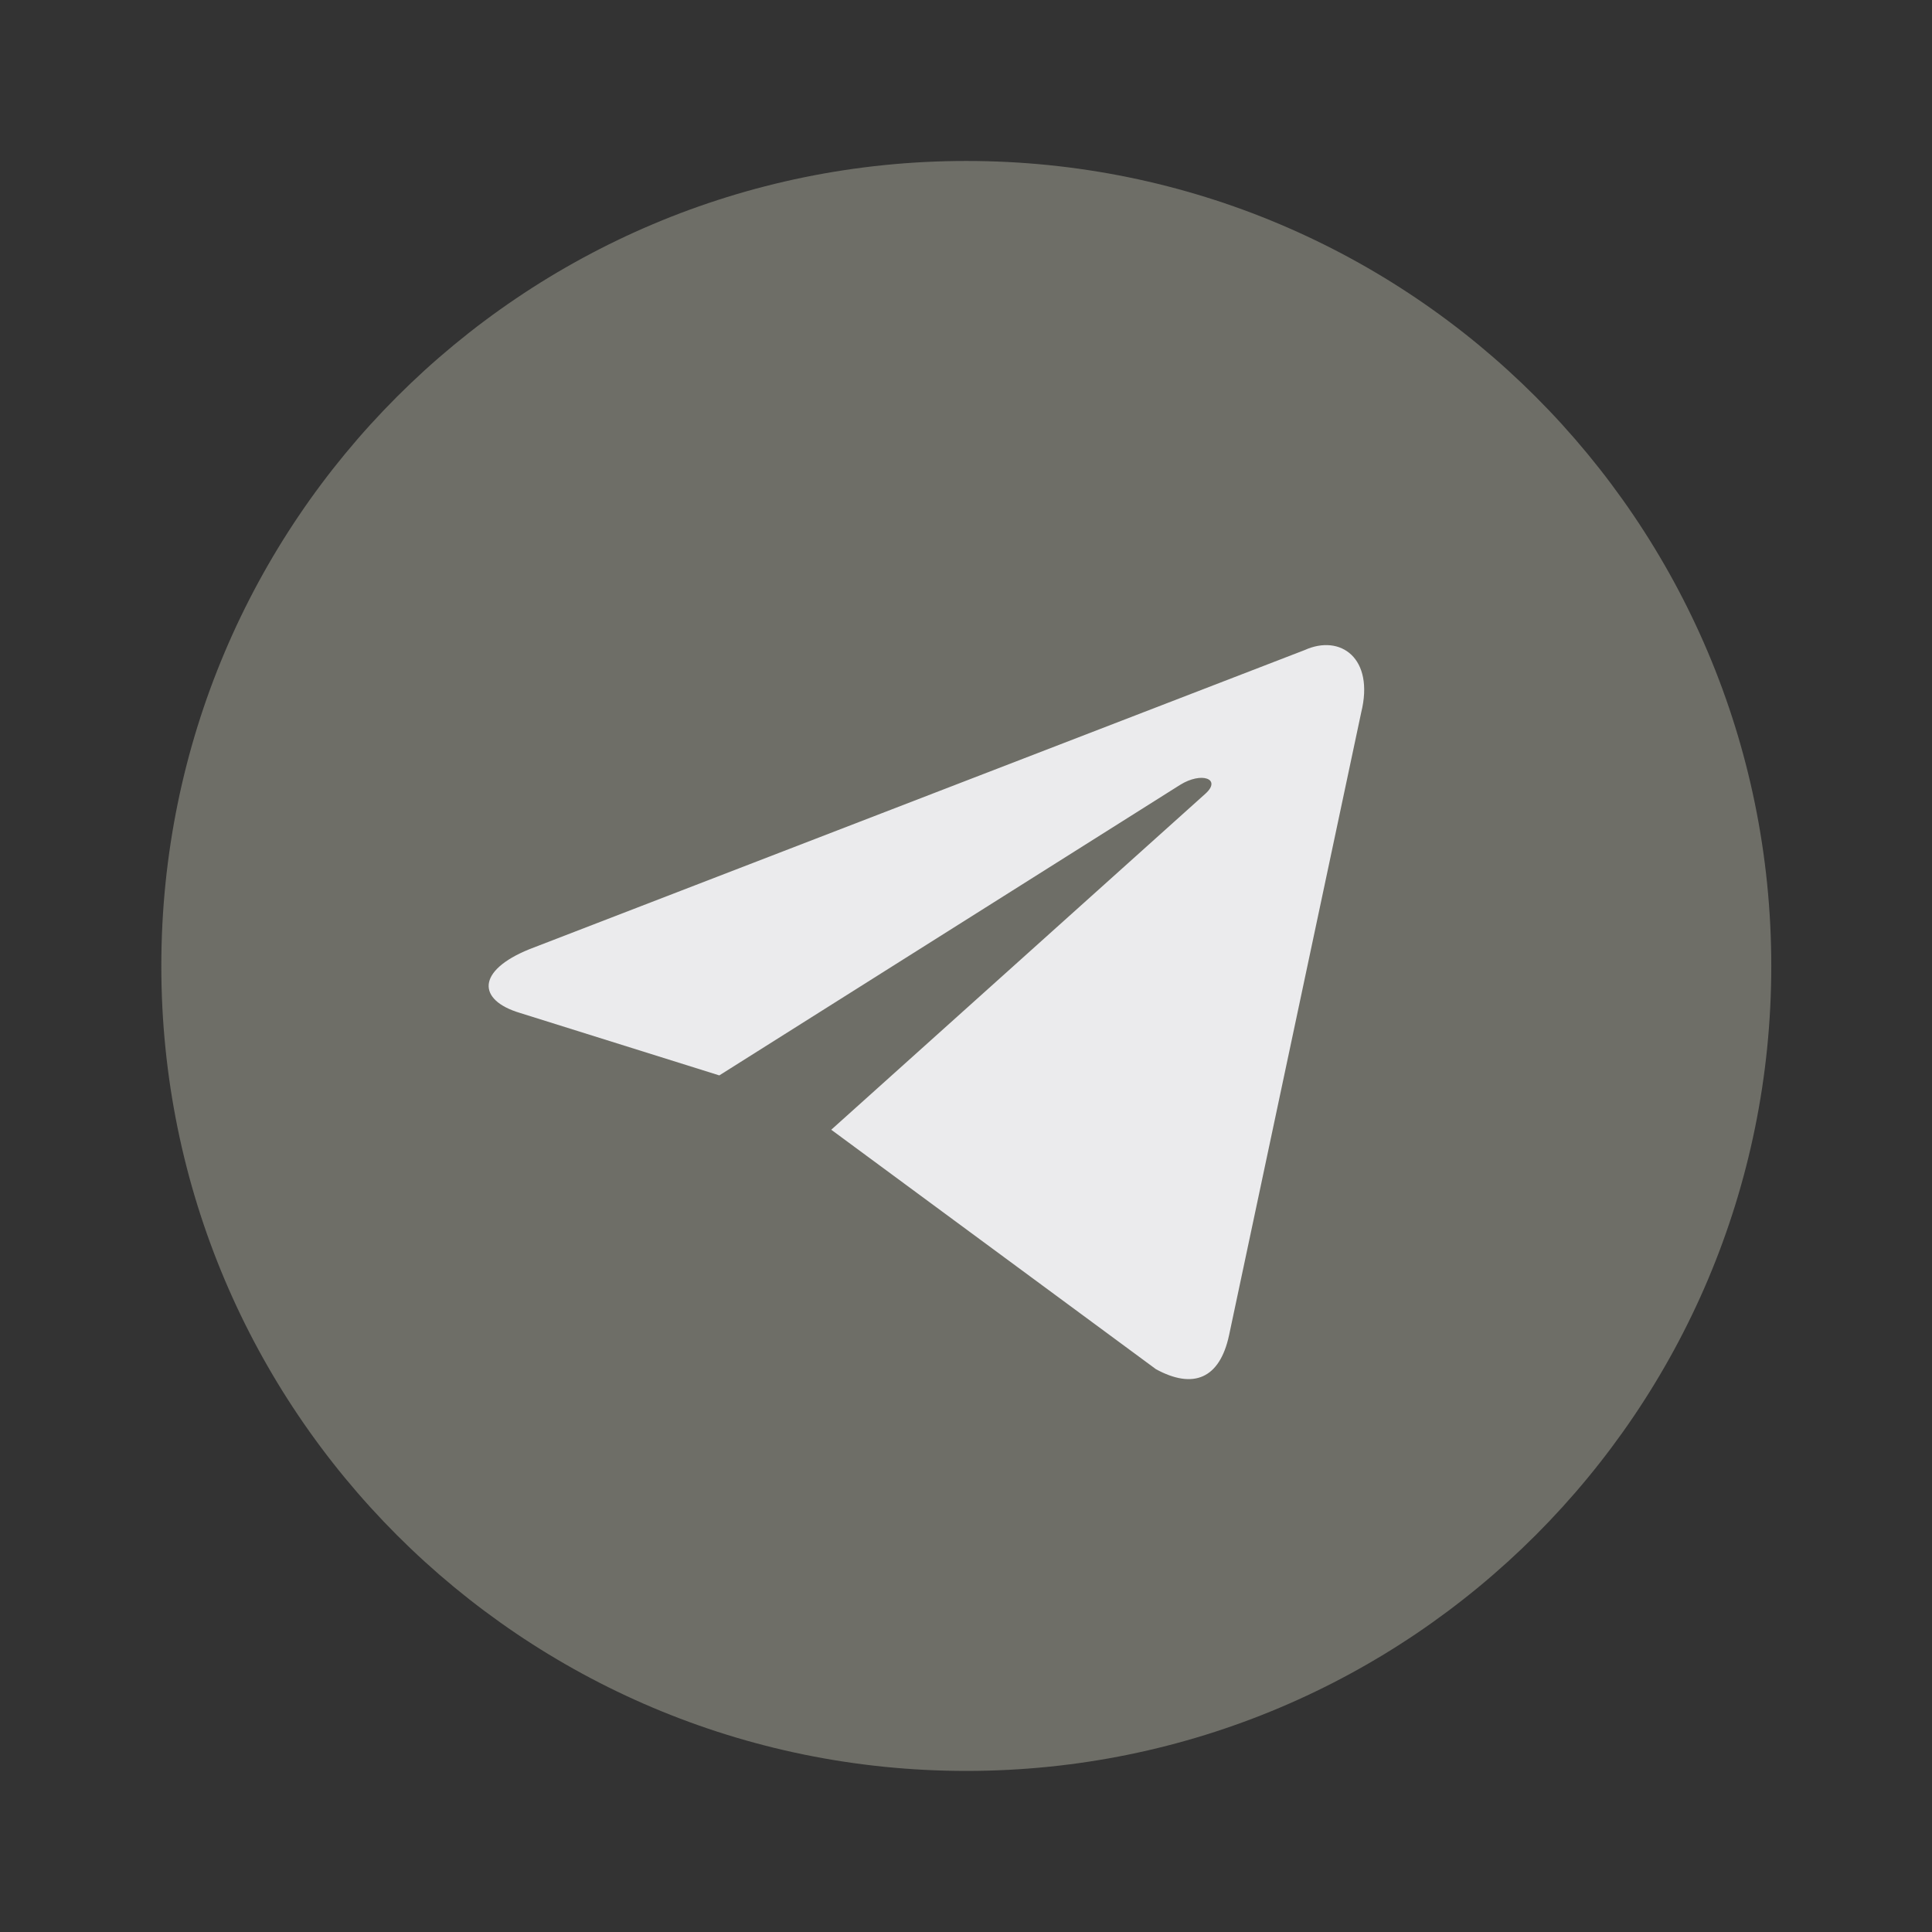
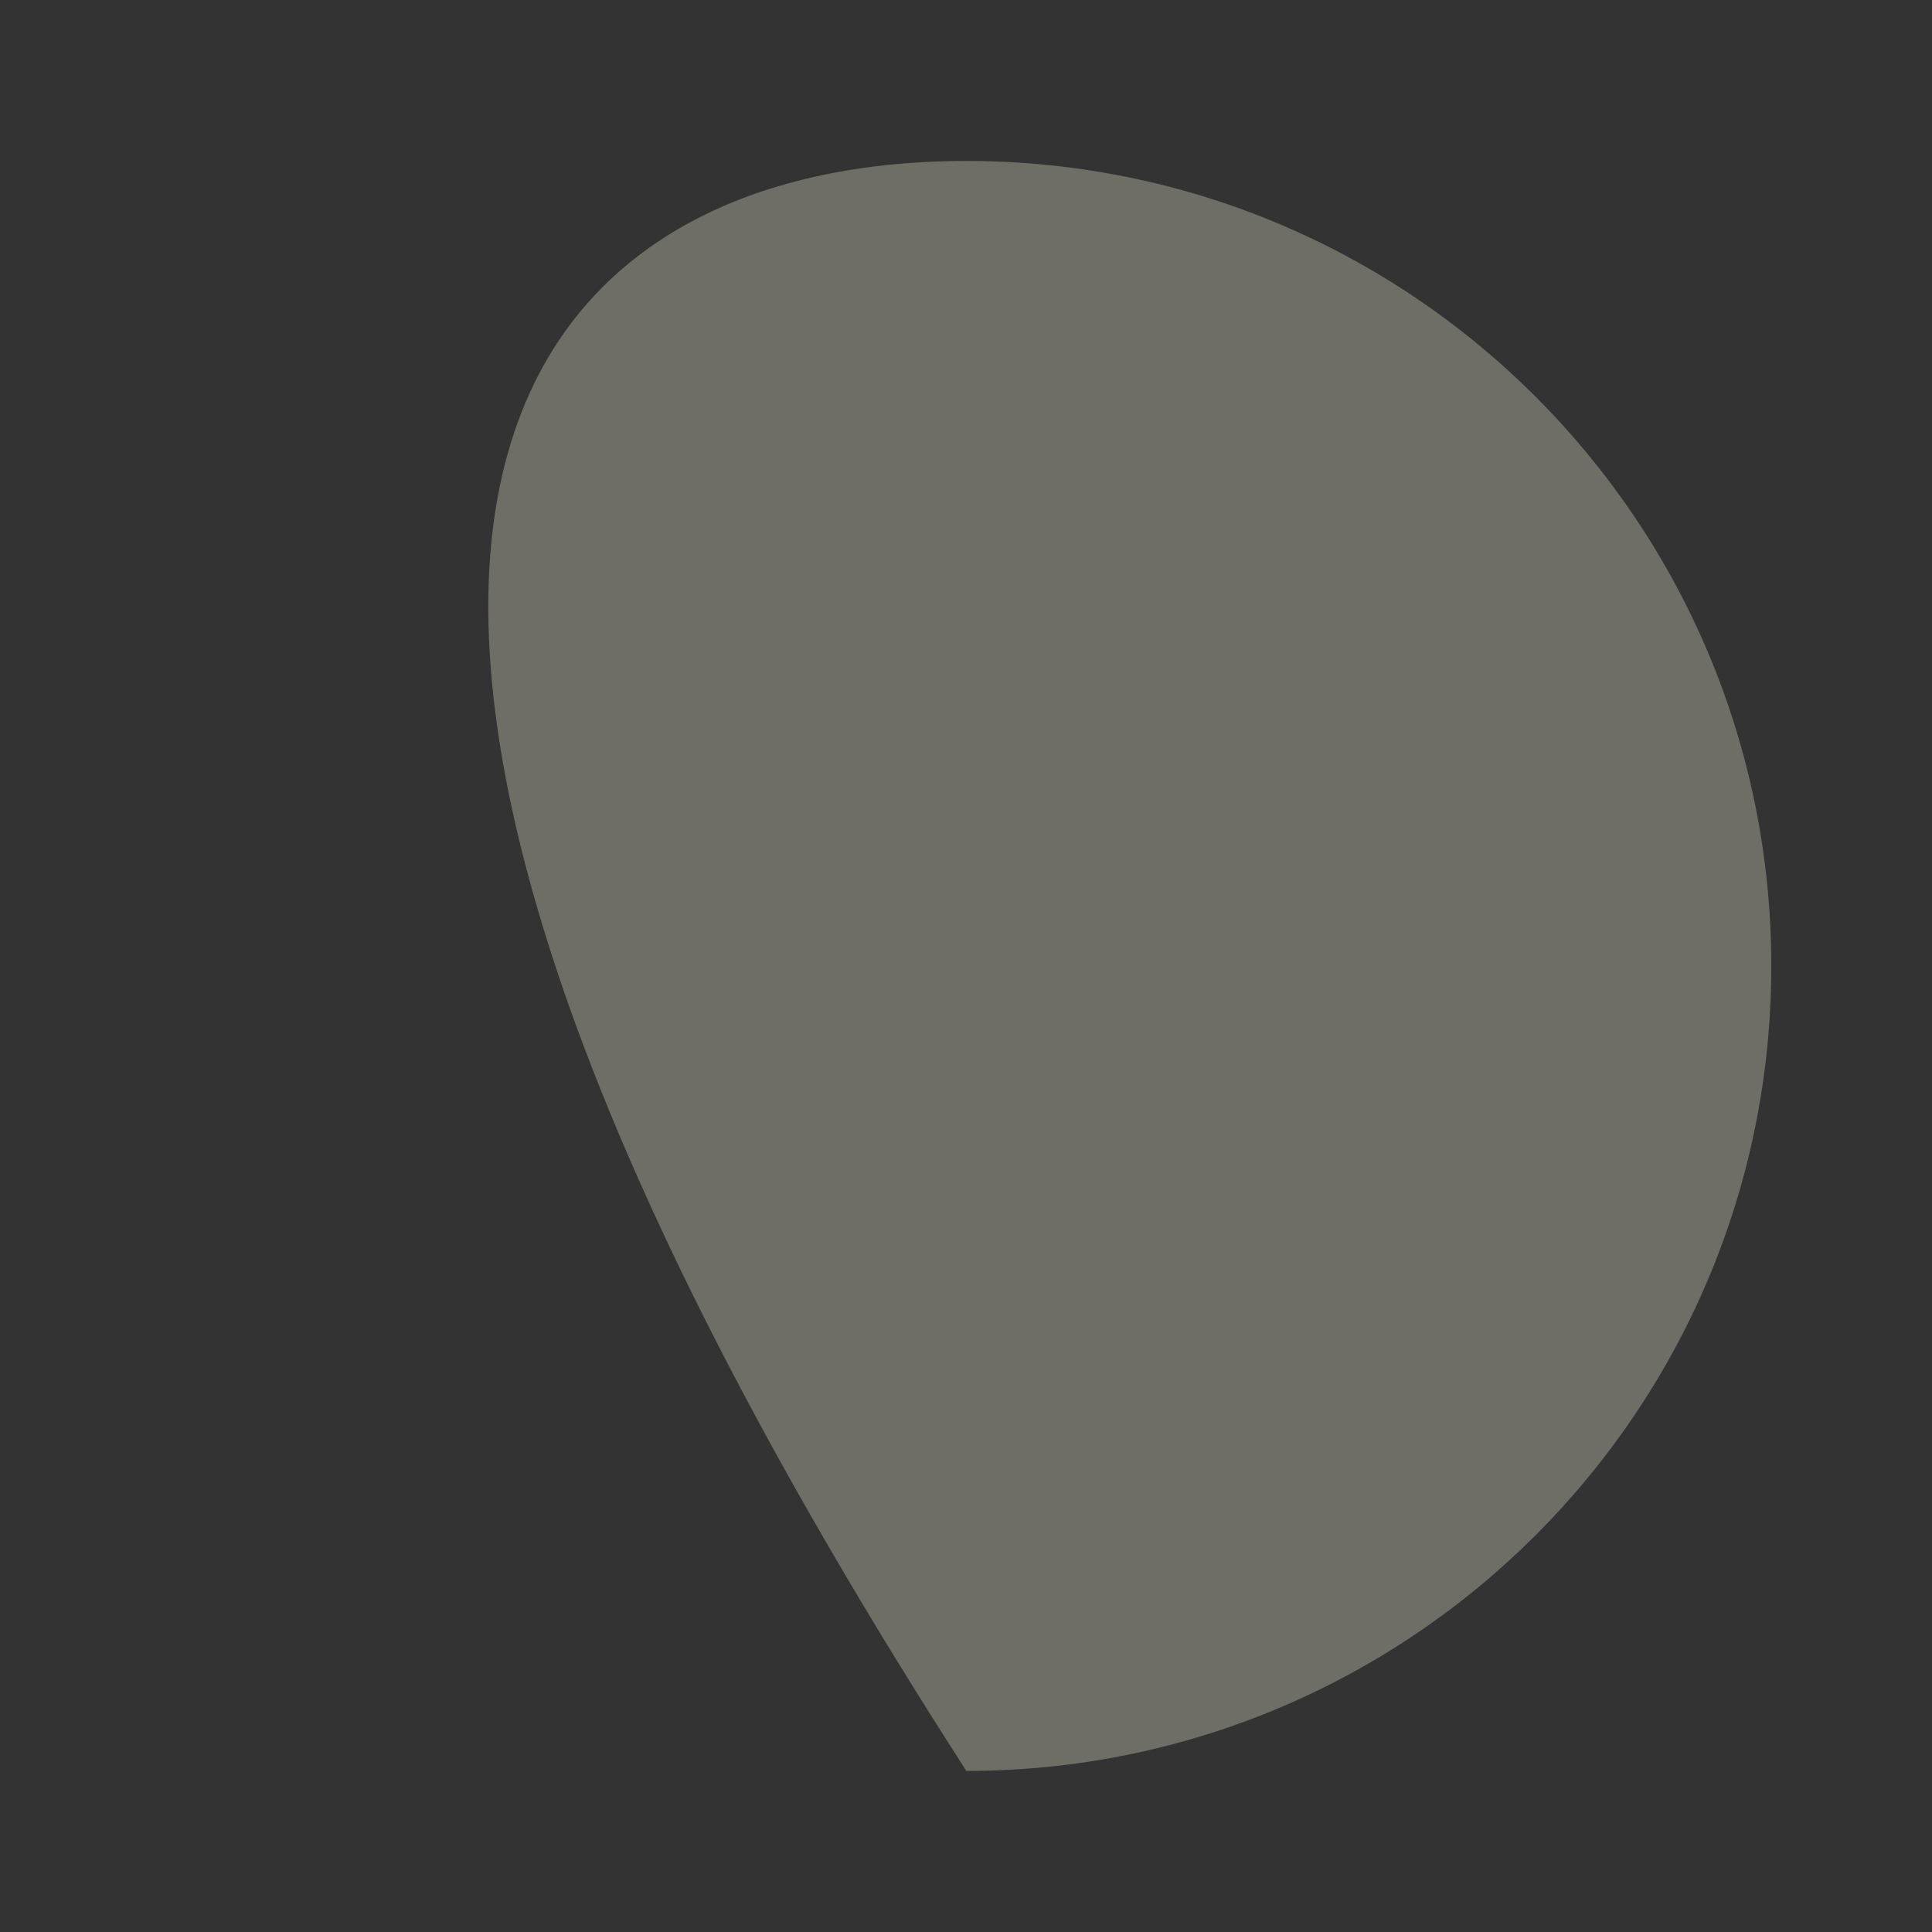
<svg xmlns="http://www.w3.org/2000/svg" width="16" height="16" viewBox="0 0 16 16" fill="none">
  <rect x="0" y="0" width="16" height="16" fill="#333333" stroke="none" />
-   <path d="M14.669 8C14.669 11.683 11.686 14.666 8.003 14.666C4.319 14.666 1.336 11.683 1.336 8C1.336 4.316 4.319 1.333 8.003 1.333C11.686 1.333 14.669 4.316 14.669 8Z" fill="#6E6E67" />
-   <path d="M6.78 11.056C6.563 11.056 6.602 10.973 6.524 10.767L5.891 8.678L9.824 6.223L10.285 6.345L9.902 7.389L6.78 11.056Z" fill="#6E6E67" />
-   <path d="M6.781 11.055C6.948 11.055 7.02 10.977 7.115 10.888C7.259 10.749 9.115 8.944 9.115 8.944L7.976 8.666L6.92 9.333L6.781 10.999V11.055Z" fill="#6E6E67" />
-   <path d="M6.884 9.356L9.573 11.339C9.879 11.506 10.101 11.422 10.179 11.056L11.273 5.9C11.384 5.45 11.101 5.25 10.806 5.383L4.384 7.861C3.945 8.039 3.951 8.283 4.307 8.389L5.957 8.906L9.773 6.5C9.951 6.389 10.118 6.45 9.984 6.572L6.884 9.356Z" fill="#EBEBED" />
+   <path d="M14.669 8C14.669 11.683 11.686 14.666 8.003 14.666C1.336 4.316 4.319 1.333 8.003 1.333C11.686 1.333 14.669 4.316 14.669 8Z" fill="#6E6E67" />
</svg>